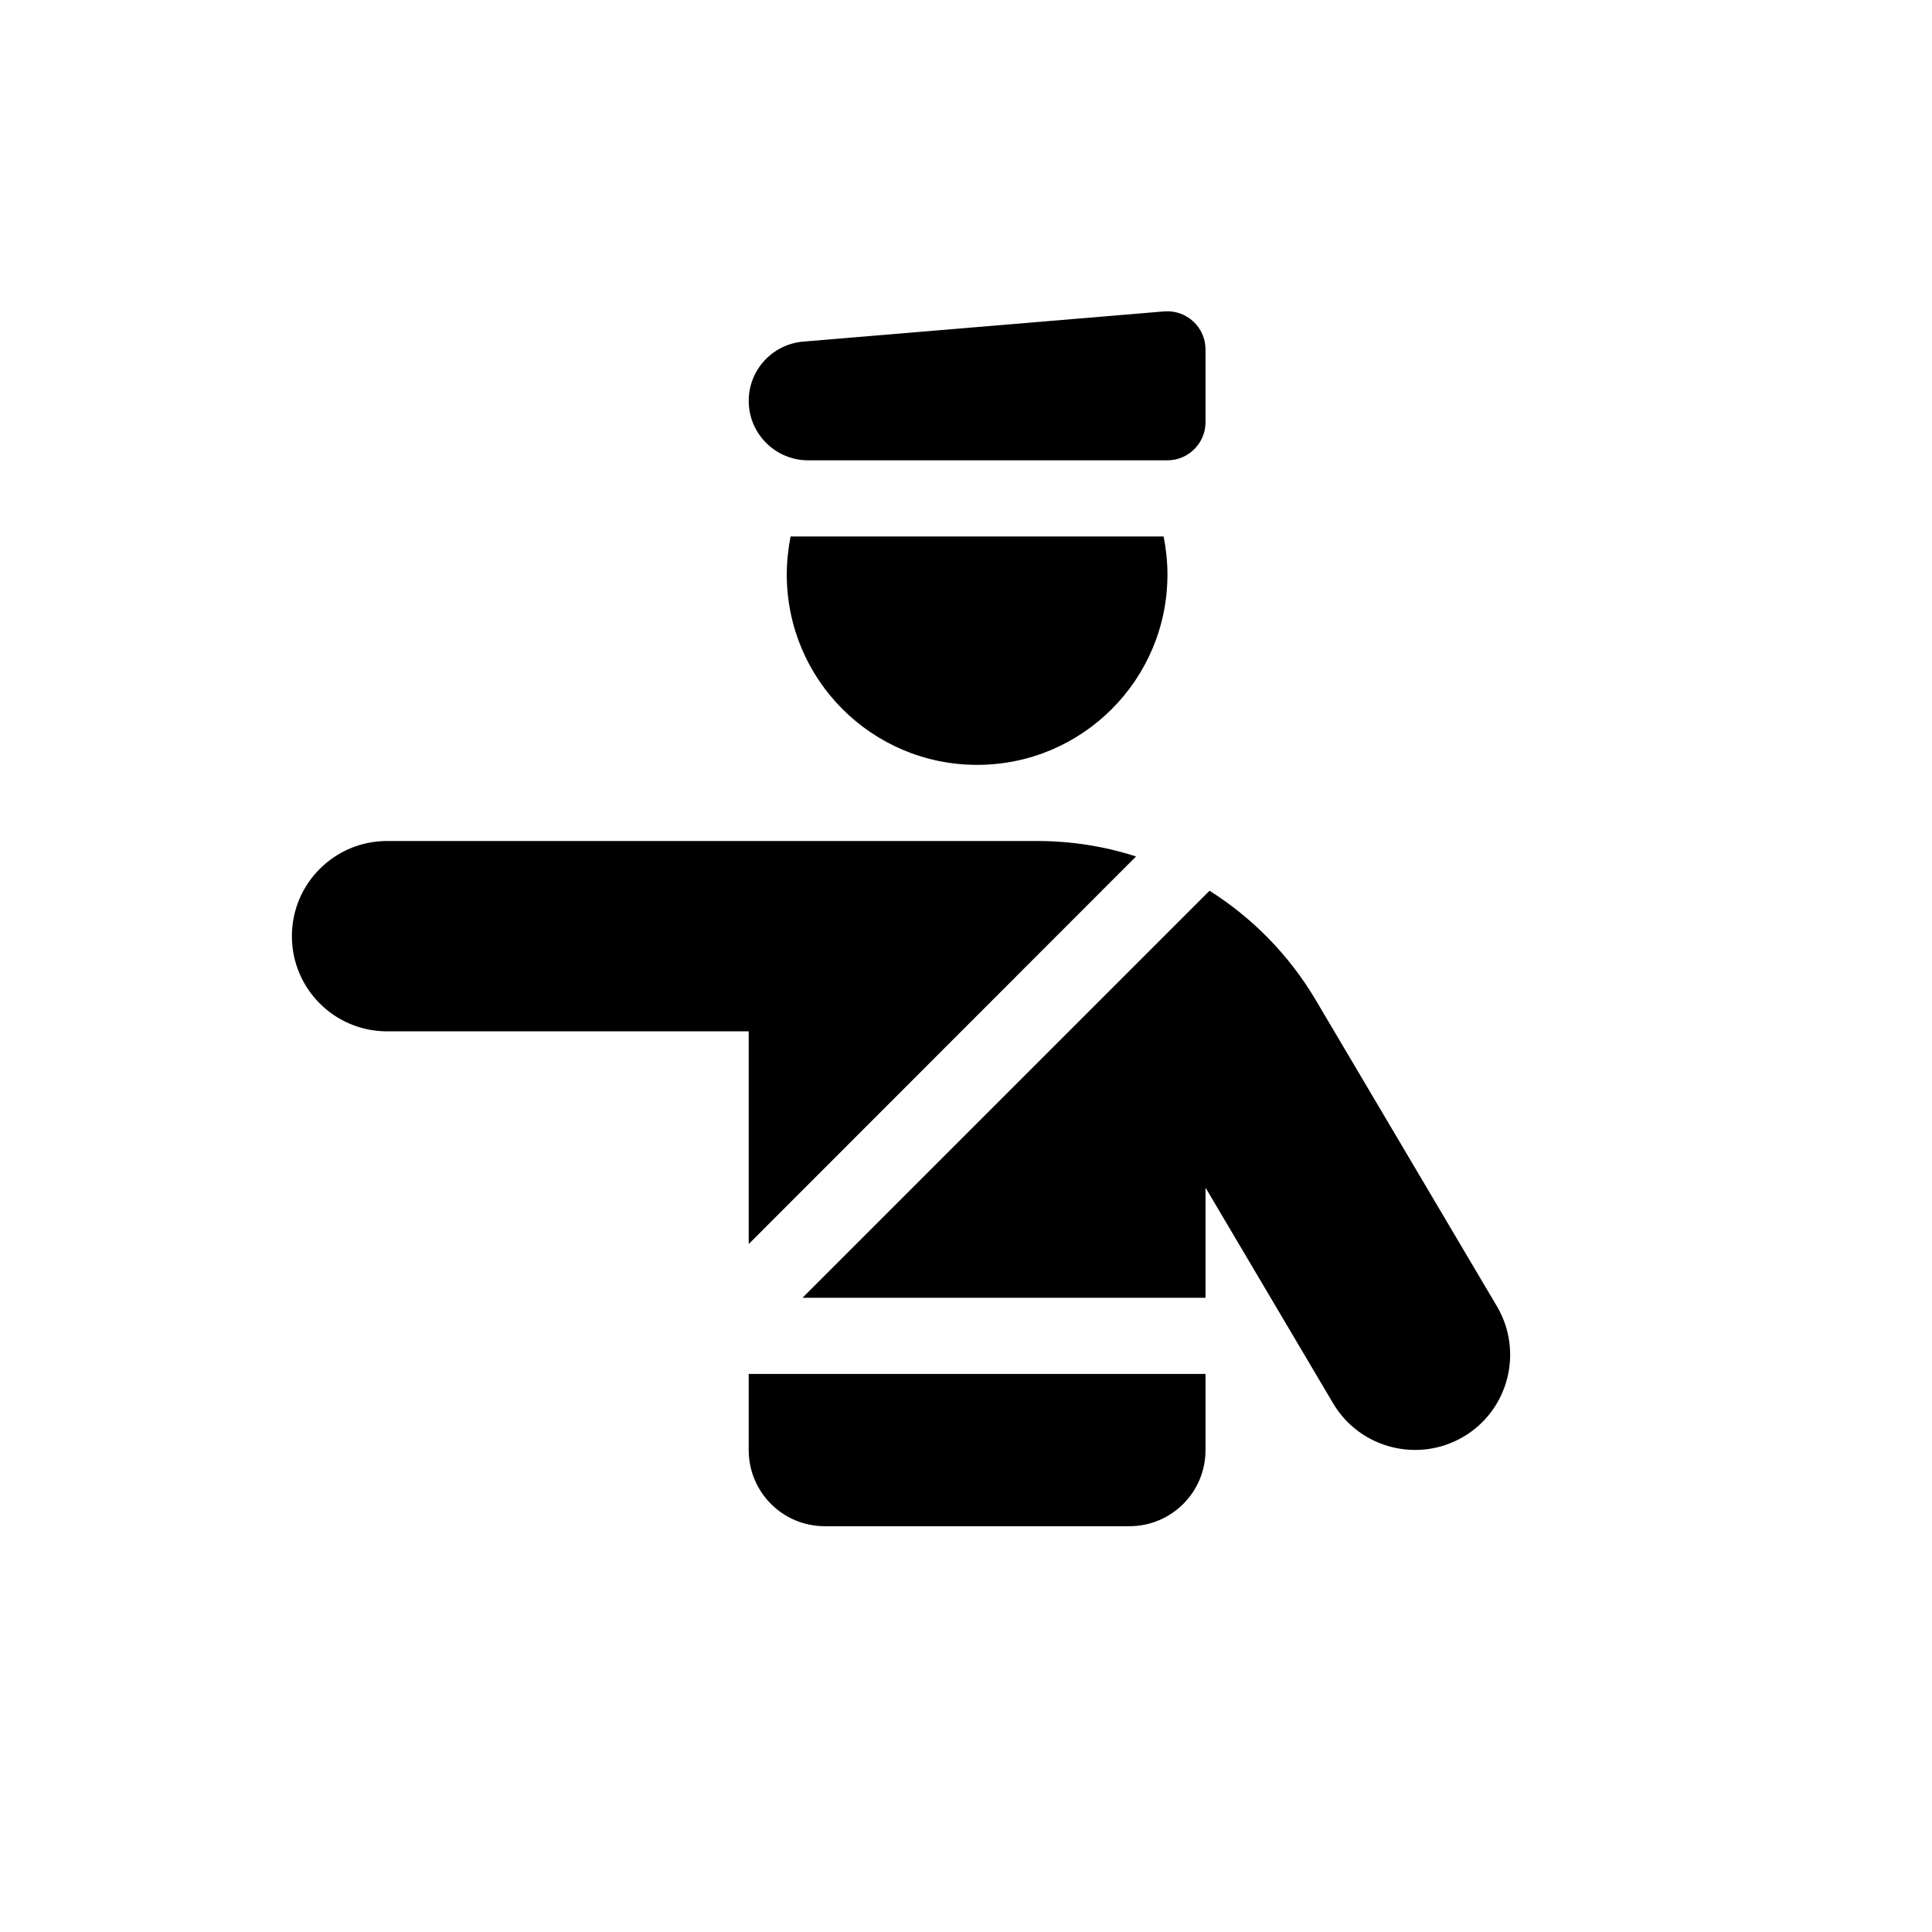
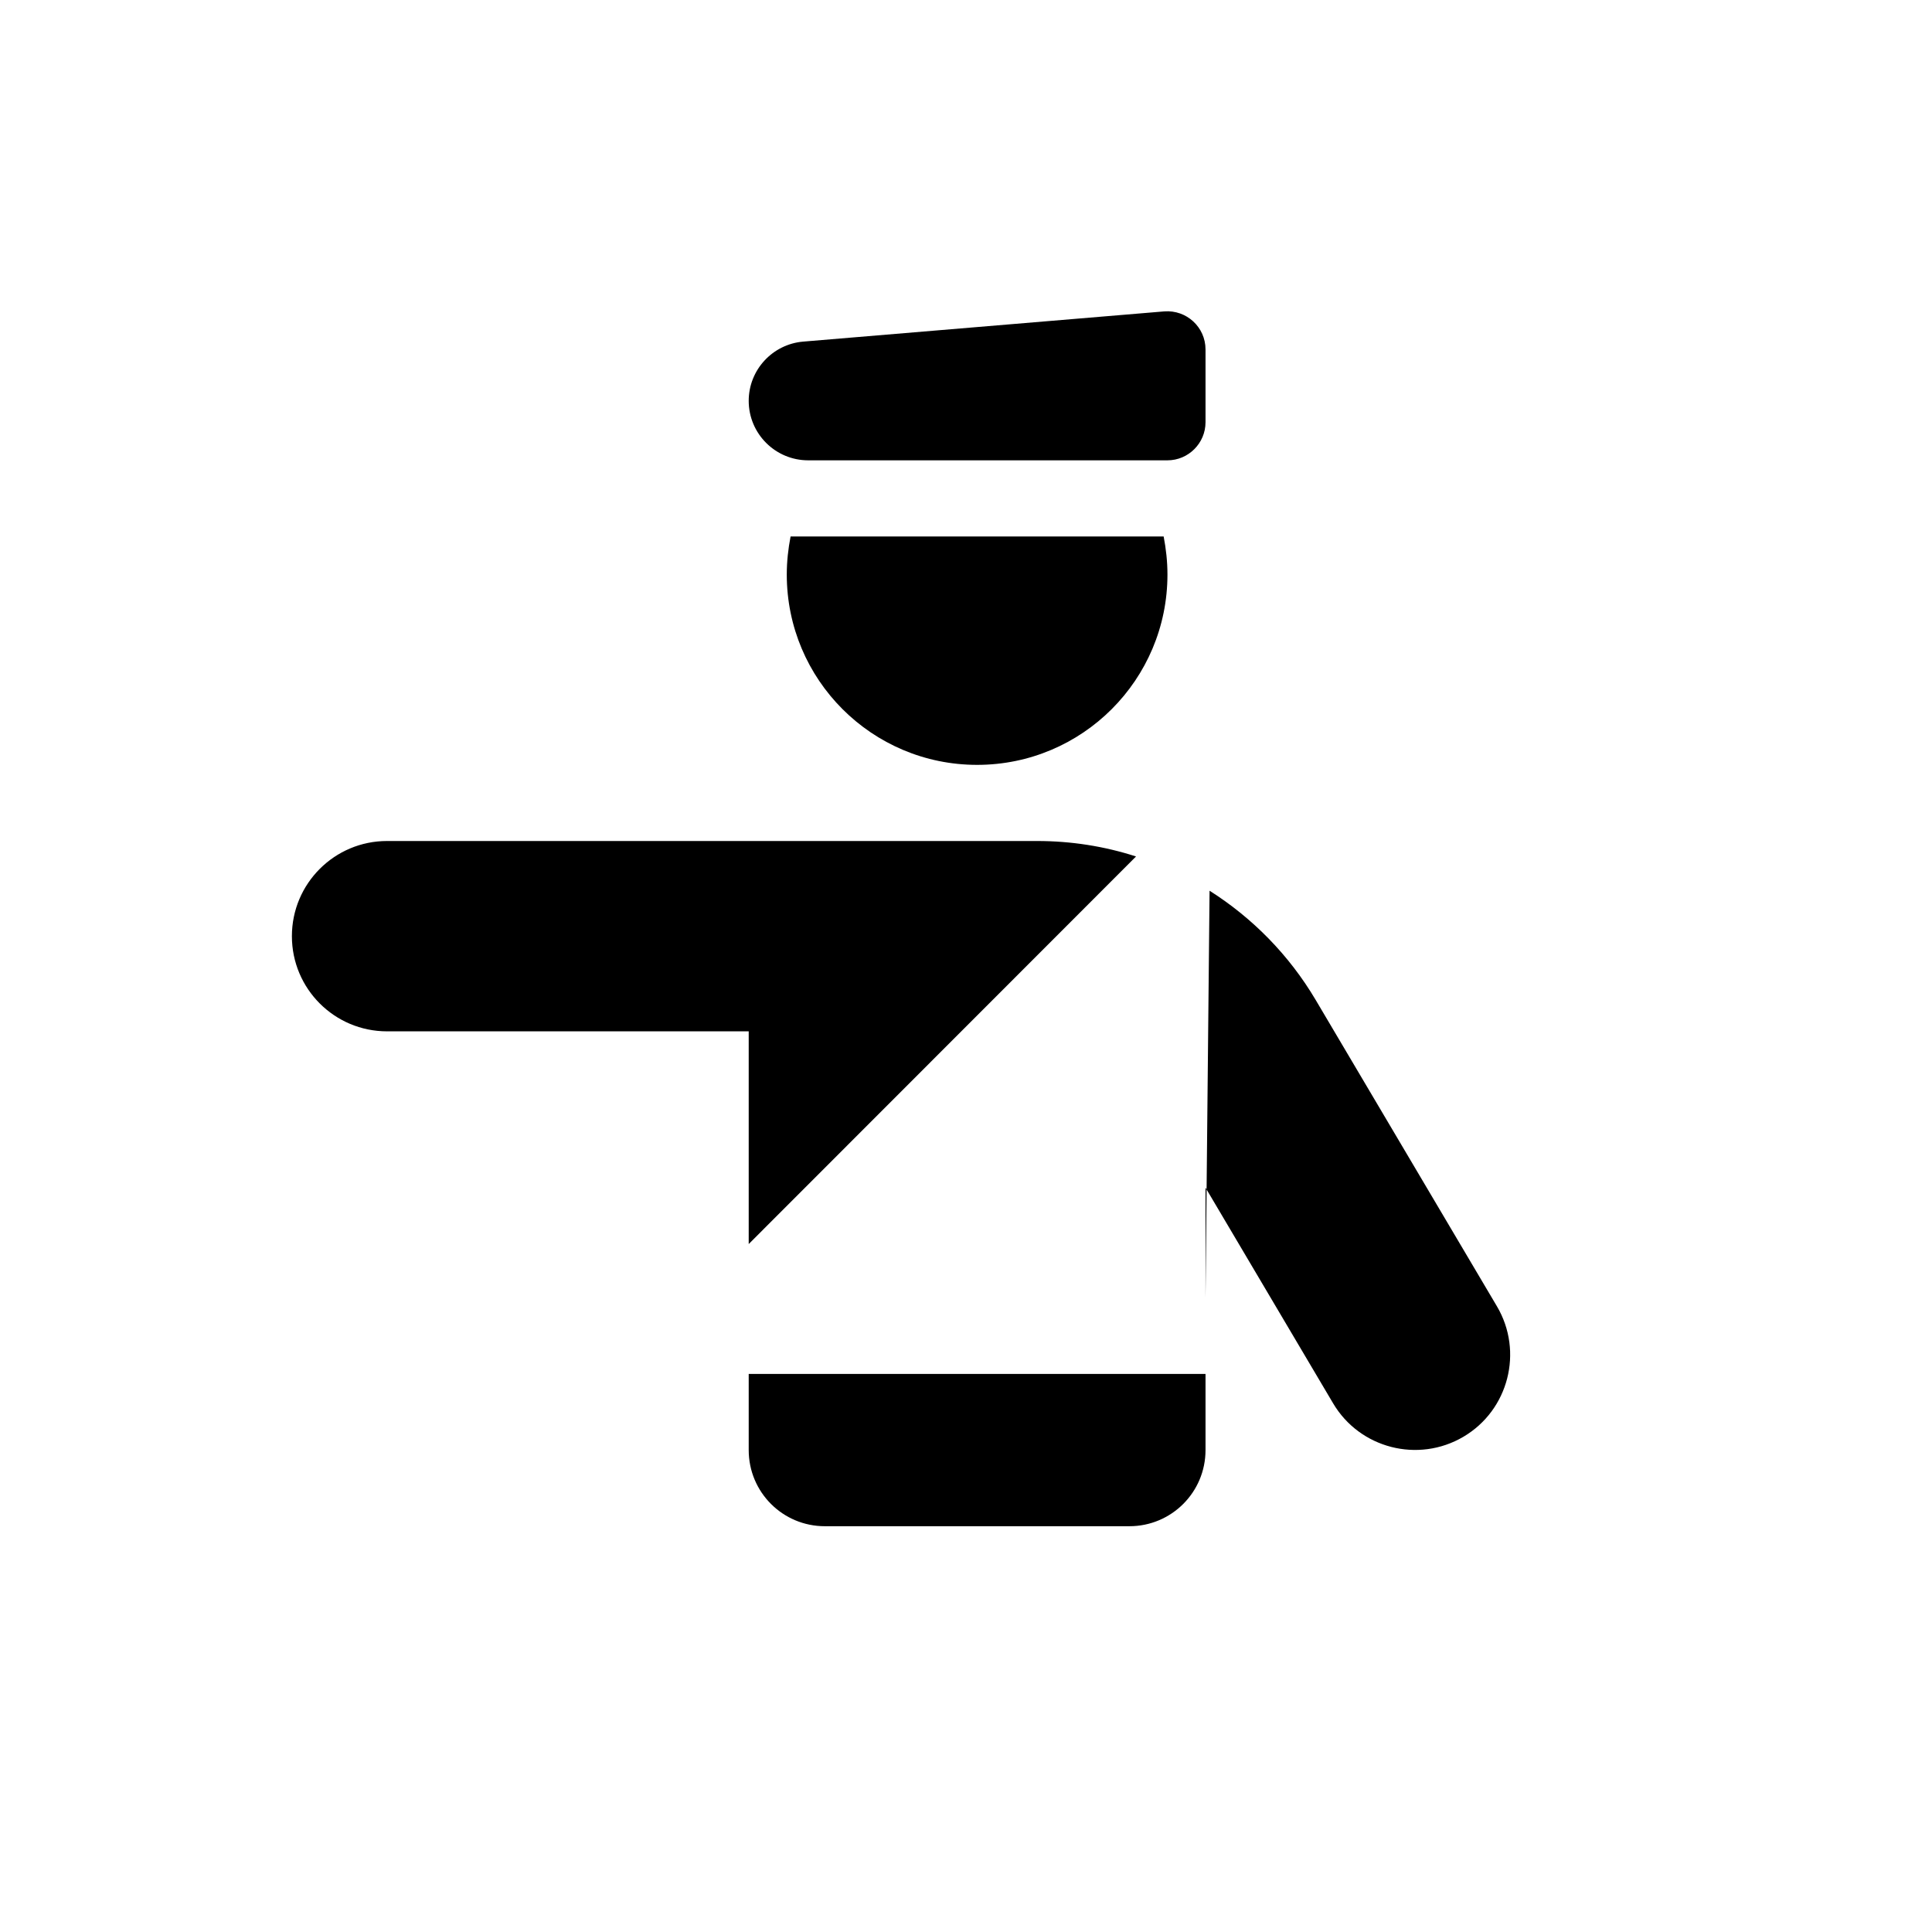
<svg xmlns="http://www.w3.org/2000/svg" version="1.1" width="1080" height="1080" viewBox="0 0 1080 1080" xml:space="preserve">
  <desc>Created with Fabric.js 5.2.4</desc>
  <defs>
</defs>
  <g transform="matrix(1 0 0 1 540 540)" id="0aaceaeb-4814-415f-b9b1-d987ac9fc8c3">
-     <rect style="stroke: none; stroke-width: 1; stroke-dasharray: none; stroke-linecap: butt; stroke-dashoffset: 0; stroke-linejoin: miter; stroke-miterlimit: 4; fill: rgb(255,255,255); fill-rule: nonzero; opacity: 1; visibility: hidden;" vector-effect="non-scaling-stroke" x="-540" y="-540" rx="0" ry="0" width="1080" height="1080" />
-   </g>
+     </g>
  <g transform="matrix(1 0 0 1 540 540)" id="61694c3c-a86c-4701-9b63-53f39a1aa23e">
</g>
  <g transform="matrix(1.33 0 0 1.33 503.68 513.59)">
-     <path style="stroke: none; stroke-width: 1; stroke-dasharray: none; stroke-linecap: butt; stroke-dashoffset: 0; stroke-linejoin: miter; stroke-miterlimit: 4; fill: rgb(0,0,0); fill-rule: nonzero; opacity: 1;" transform=" translate(-288.02, -256.68)" d="M 246.9 14.1 C 234 15.2 224 26 224 39 C 224 52.8 235.2 64 249 64 L 400 64 C 408.8 64 416 56.8 416 48 L 416 17.4 C 416 8 408 0.7 398.7 1.4 L 246.9 14.1 z M 240 112 C 240 156.2 275.8 192 320 192 C 364.2 192 400 156.2 400 112 C 400 106.5 399.4 101.2 398.4 96 L 241.6 96 C 240.6 101.2 240 106.5 240 112 z M 72 224 C 49.9 224 32 241.9 32 264 C 32 286.1 49.9 304 72 304 L 224 304 L 224 393.4 L 386.8 230.5 C 373.5 226.2 359.5 224 345.2 224 L 240 224 L 72 224 z M 417.7 244.9 L 246.6 416 L 416 416 L 416 369.7 L 469.6 460.3 C 480.8 479.3 505.4 485.6 524.4 474.4 C 543.4 463.2 549.7 438.6 538.5 419.6 L 462.3 290.8 C 451.1 271.9 435.7 256.3 417.7 244.9 z M 224 448 L 224 480 C 224 497.7 238.3 512 256 512 L 384 512 C 401.7 512 416 497.7 416 480 L 416 448 L 224 448 z" stroke-linecap="round" />
+     <path style="stroke: none; stroke-width: 1; stroke-dasharray: none; stroke-linecap: butt; stroke-dashoffset: 0; stroke-linejoin: miter; stroke-miterlimit: 4; fill: rgb(0,0,0); fill-rule: nonzero; opacity: 1;" transform=" translate(-288.02, -256.68)" d="M 246.9 14.1 C 234 15.2 224 26 224 39 C 224 52.8 235.2 64 249 64 L 400 64 C 408.8 64 416 56.8 416 48 L 416 17.4 C 416 8 408 0.7 398.7 1.4 L 246.9 14.1 z M 240 112 C 240 156.2 275.8 192 320 192 C 364.2 192 400 156.2 400 112 C 400 106.5 399.4 101.2 398.4 96 L 241.6 96 C 240.6 101.2 240 106.5 240 112 z M 72 224 C 49.9 224 32 241.9 32 264 C 32 286.1 49.9 304 72 304 L 224 304 L 224 393.4 L 386.8 230.5 C 373.5 226.2 359.5 224 345.2 224 L 240 224 L 72 224 z M 417.7 244.9 L 416 416 L 416 369.7 L 469.6 460.3 C 480.8 479.3 505.4 485.6 524.4 474.4 C 543.4 463.2 549.7 438.6 538.5 419.6 L 462.3 290.8 C 451.1 271.9 435.7 256.3 417.7 244.9 z M 224 448 L 224 480 C 224 497.7 238.3 512 256 512 L 384 512 C 401.7 512 416 497.7 416 480 L 416 448 L 224 448 z" stroke-linecap="round" />
  </g>
</svg>